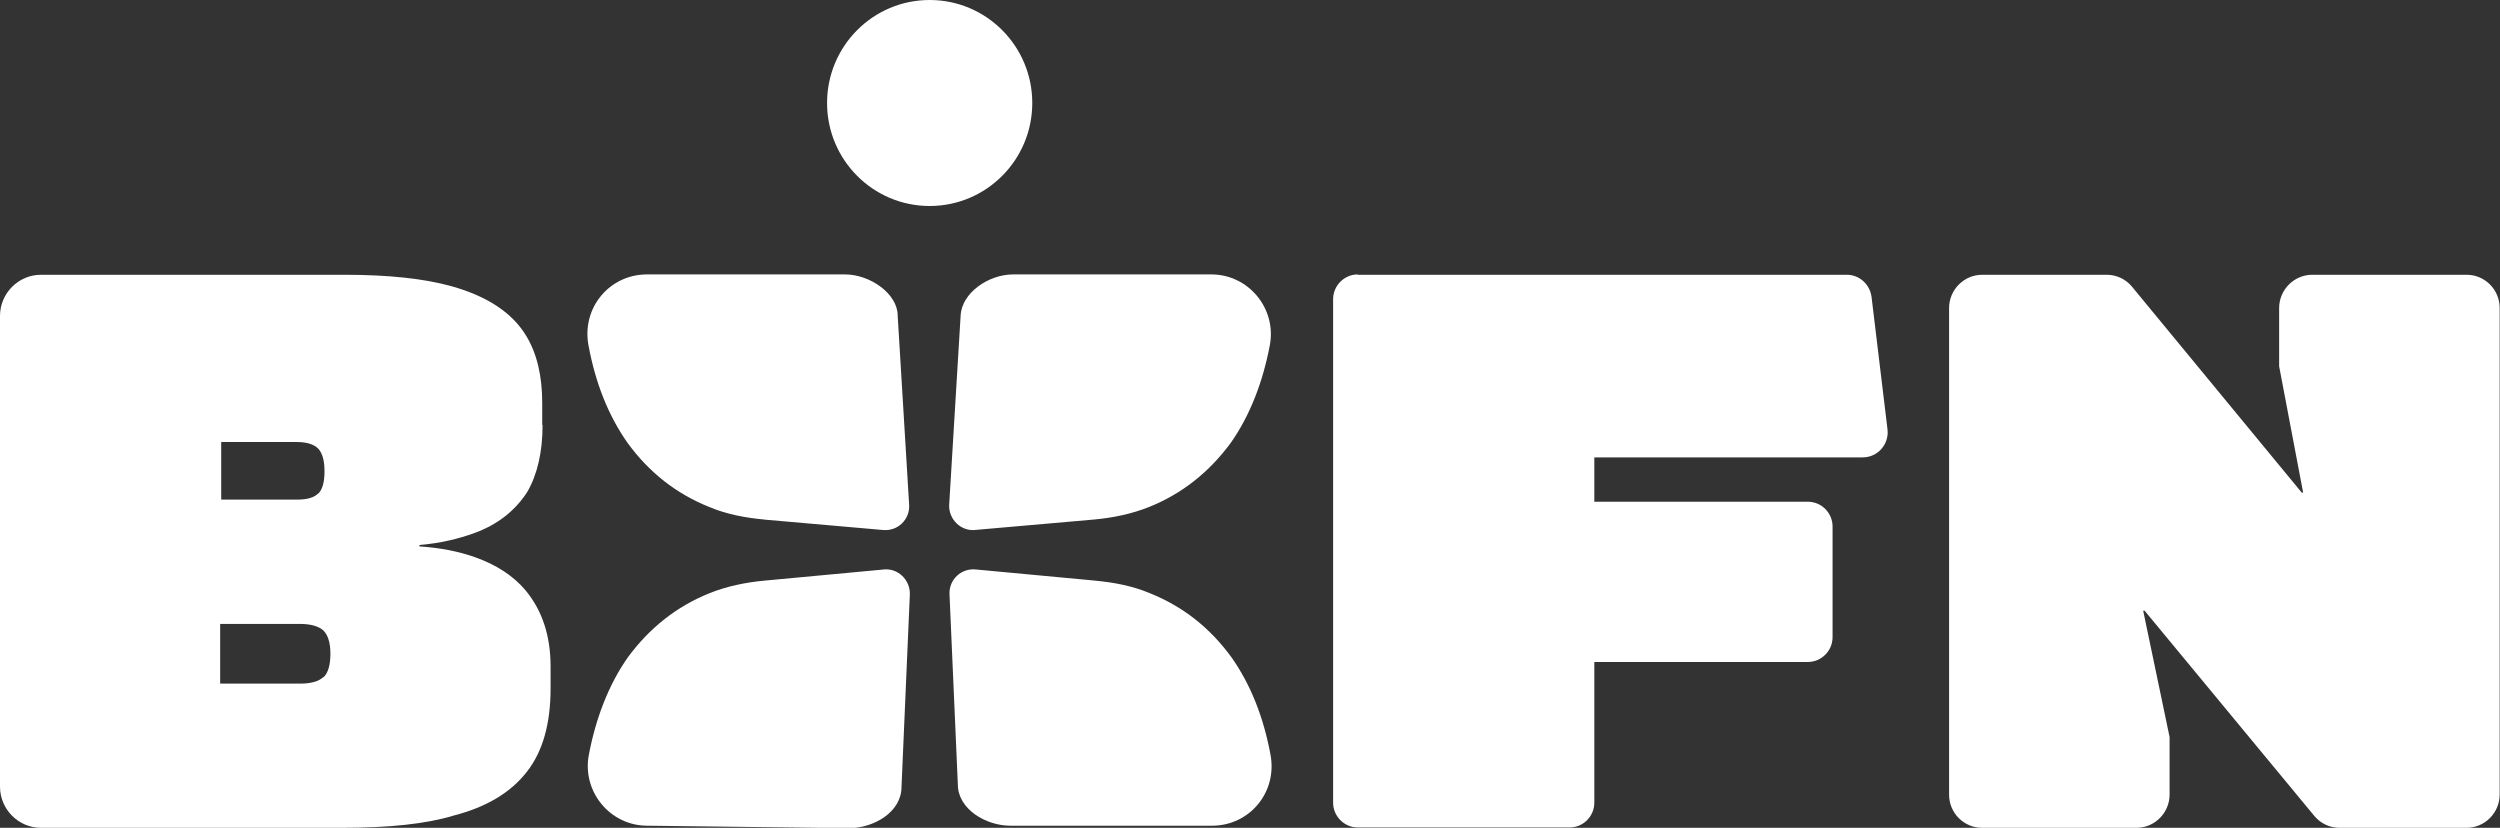
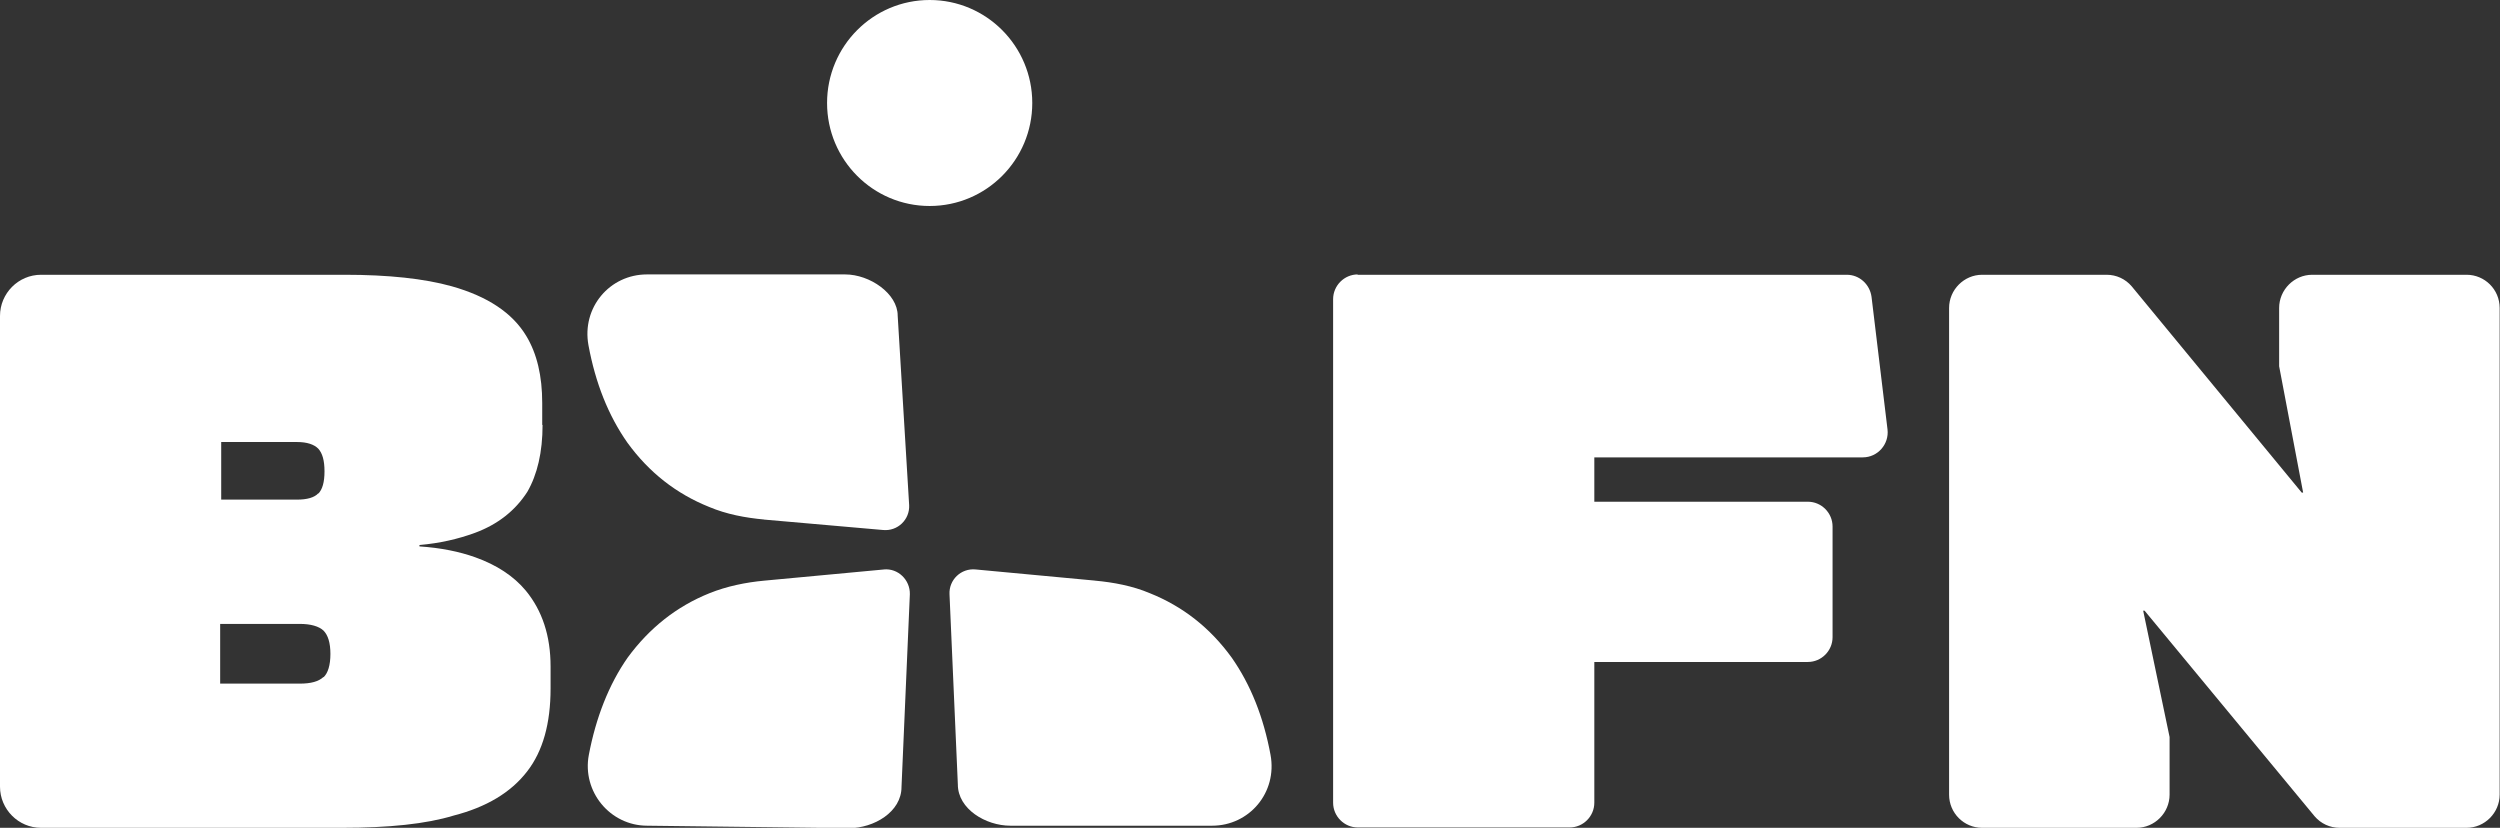
<svg xmlns="http://www.w3.org/2000/svg" width="151" height="50" viewBox="0 0 151 50" fill="none">
  <rect x="0" y="0" width="151" height="50" fill="#333333" stroke="none" />
  <g clip-path="url(#clip0_4693_78)">
    <path d="M46.153 31.379C45.019 31.274 43.884 31.063 42.834 30.62C40.838 29.819 39.2 28.532 37.897 26.74C36.742 25.095 35.965 23.134 35.544 20.856C35.124 18.579 36.826 16.575 39.074 16.575H51.048C52.539 16.575 54.22 17.735 54.22 19.064L54.913 30.515C54.955 31.379 54.22 32.096 53.338 32.012L46.111 31.379H46.153Z" fill="white" />
-     <path d="M58.904 32.012C58.043 32.096 57.308 31.379 57.329 30.515L58.022 19.064C58.085 17.693 59.702 16.575 61.194 16.575H73.168C75.416 16.575 77.117 18.642 76.697 20.856C76.277 23.07 75.5 25.095 74.344 26.74C73.042 28.511 71.403 29.819 69.408 30.62C68.357 31.042 67.223 31.274 66.089 31.379L58.862 32.012H58.904Z" fill="white" />
    <path d="M66.131 35.07C67.265 35.175 68.4 35.386 69.45 35.829C71.446 36.63 73.084 37.916 74.387 39.709C75.542 41.354 76.319 43.315 76.74 45.593C77.16 47.87 75.458 49.873 73.21 49.873H61.026C59.535 49.873 57.854 48.861 57.854 47.385L57.35 35.892C57.308 35.027 58.043 34.31 58.925 34.395L66.152 35.07H66.131Z" fill="white" />
    <path d="M53.38 34.395C54.241 34.31 54.976 35.027 54.955 35.892L54.451 47.533C54.451 49.051 52.77 50.021 51.279 50.021L39.095 49.873C36.847 49.873 35.145 47.807 35.566 45.593C35.986 43.378 36.763 41.354 37.918 39.709C39.221 37.938 40.859 36.63 42.855 35.829C43.905 35.407 45.04 35.175 46.174 35.07L53.401 34.395H53.38Z" fill="white" />
    <path d="M56.152 12.442C59.575 12.442 62.349 9.657 62.349 6.221C62.349 2.785 59.575 0 56.152 0C52.73 0 49.955 2.785 49.955 6.221C49.955 9.657 52.73 12.442 56.152 12.442Z" fill="white" />
    <path d="M81.991 16.596H111.548C112.304 16.596 112.935 17.166 113.04 17.925L114.006 25.938C114.111 26.824 113.418 27.625 112.515 27.625H96.297V30.304H109.195C110.015 30.304 110.687 30.979 110.687 31.801V38.486C110.687 39.308 110.015 39.983 109.195 39.983H96.297V48.482C96.297 49.304 95.625 49.979 94.805 49.979H82.012C81.193 49.979 80.52 49.304 80.52 48.482V18.073C80.52 17.25 81.193 16.575 82.012 16.575L81.991 16.596Z" fill="white" />
    <path d="M119.699 16.596H127.241C127.829 16.596 128.375 16.849 128.753 17.292L139.026 29.755H139.11L137.66 22.122V18.6C137.66 17.503 138.564 16.596 139.656 16.596H148.983C150.076 16.596 150.979 17.482 150.979 18.6V47.997C150.979 49.093 150.076 50 148.983 50H141.316C140.728 50 140.181 49.747 139.803 49.304L129.531 36.883H129.447L131.043 44.517V47.997C131.043 49.093 130.14 50 129.048 50H119.72C118.628 50 117.725 49.114 117.725 47.997V18.6C117.725 17.503 118.628 16.596 119.72 16.596H119.699Z" fill="white" />
    <path d="M32.771 25.664C32.771 27.309 32.456 28.659 31.847 29.713C31.112 30.852 30.061 31.674 28.696 32.181C27.666 32.56 26.553 32.813 25.335 32.919V33.003C26.616 33.087 27.751 33.319 28.696 33.657C29.998 34.121 31.028 34.795 31.763 35.681C32.75 36.883 33.255 38.401 33.255 40.257V41.586C33.255 43.695 32.792 45.361 31.847 46.584C30.86 47.87 29.368 48.756 27.393 49.262C25.734 49.768 23.486 50 20.65 50H2.479C1.113 50 0 48.882 0 47.512V19.085C0 17.714 1.113 16.596 2.479 16.596H20.818C23.465 16.596 25.629 16.828 27.288 17.292C29.452 17.904 30.944 18.895 31.784 20.287C32.435 21.362 32.75 22.712 32.75 24.336V25.664H32.771ZM19.222 29.819C19.474 29.566 19.6 29.123 19.6 28.469C19.6 27.815 19.474 27.372 19.222 27.098C18.97 26.845 18.549 26.698 17.94 26.698H13.361V30.177H17.94C18.549 30.177 18.991 30.051 19.222 29.798V29.819ZM19.537 40.911C19.81 40.658 19.957 40.173 19.957 39.498C19.957 38.823 19.81 38.359 19.537 38.085C19.264 37.832 18.78 37.684 18.108 37.684H13.298V41.291H18.108C18.78 41.291 19.243 41.164 19.537 40.89V40.911Z" fill="white" />
  </g>
  <defs>
    <clipPath id="clip0_4693_78">
      <rect width="151" height="50" fill="white" />
    </clipPath>
  </defs>
</svg>